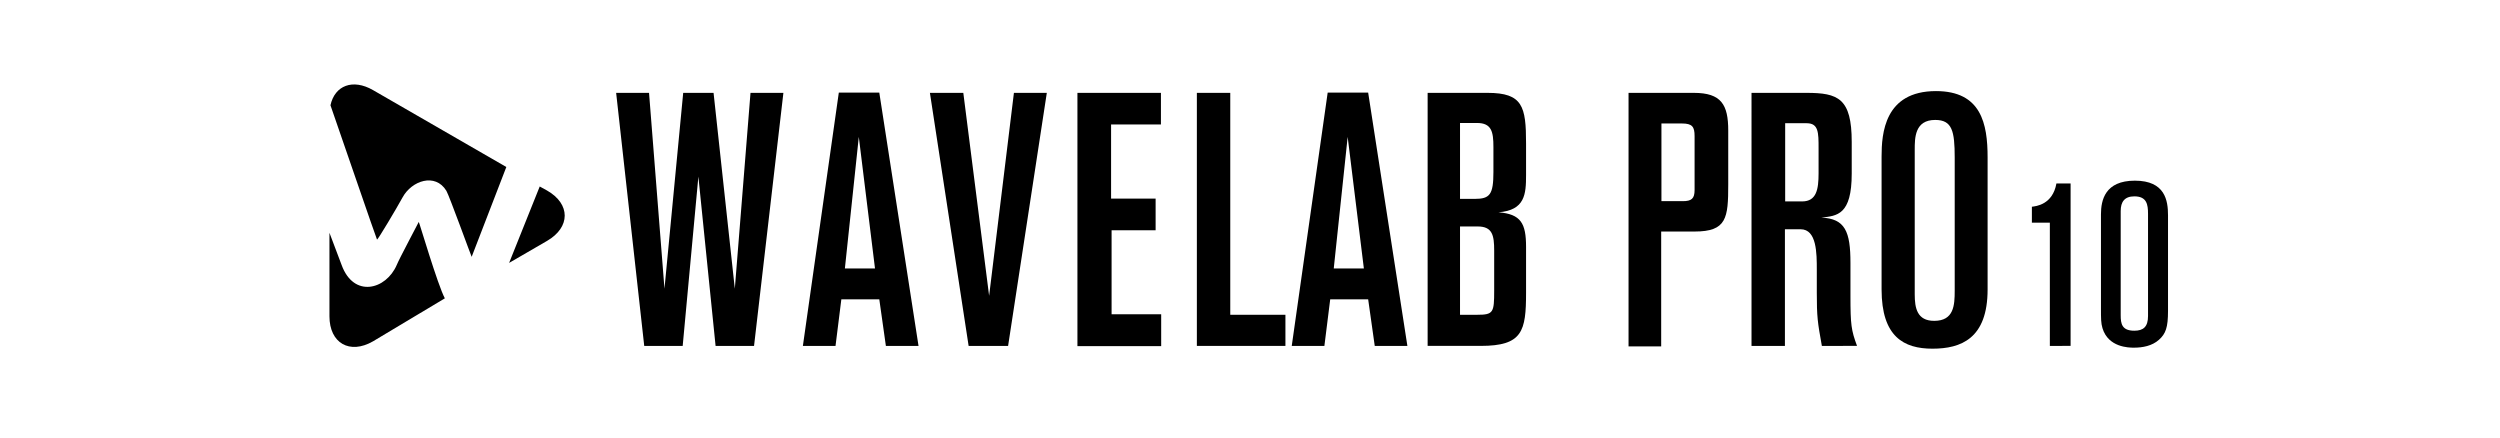
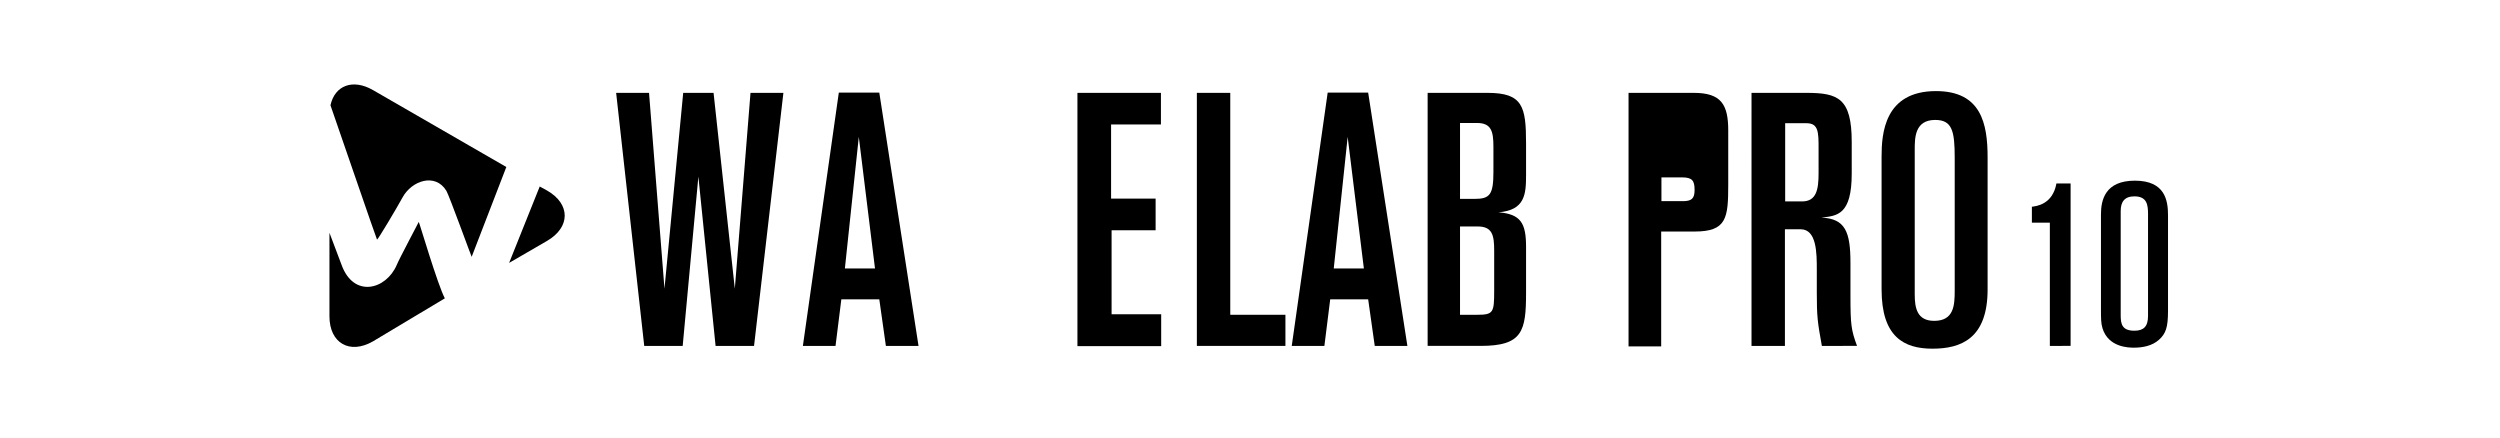
<svg xmlns="http://www.w3.org/2000/svg" version="1.1" id="Layer_1" x="0px" y="0px" viewBox="0 0 988 173" style="enable-background:new 0 0 988 173;" xml:space="preserve">
  <path d="M213.3,73.7l2.9,1.6c9.3,5.3,9.3,14.5,0,19.9l-15,8.7L213.3,73.7z M130.6,41.6c1.7-7.8,8.8-10.6,16.8-6l52.7,30.4  l-13.7,35.5c-0.1,0-8.9-24.3-10-26.1c-4.4-7.2-13.7-4-17.3,2.6c-2.4,4.4-9.8,16.8-10.1,16.7C148.9,94.8,133.3,49.3,130.6,41.6z   M147.4,134.9c-9.2,5.3-17.2,0.7-17.2-9.9V92l4.8,12.7c4.8,13.2,17.6,9.8,21.8,0c1.1-2.7,8.3-16.1,8.7-17c0.1-0.2,7.5,25,10.3,30.2  L147.4,134.9z" />
  <g>
    <path d="M298,136.7h-15.2l-6.8-66.9l-6.2,66.9h-15.2L243.5,36.7h13l6.1,77.4l7.4-77.4h12l8.4,77.4l6.2-77.4h13L298,136.7z" />
    <path d="M350.1,136.7l-2.6-18.4h-15l-2.3,18.4h-12.9l14.2-100.1h16L363,136.7H350.1z M339.4,54.1l-5.5,52h11.9L339.4,54.1z" />
-     <path d="M398.4,136.7h-15.6L367.5,36.7h13.2l10.2,80.2l9.8-80.2h13L398.4,136.7z" />
    <path d="M425.8,136.7V36.7h33v12.5h-19.7v29.3h17.6V91h-17.4v33.2h19.6v12.6H425.8z" />
    <path d="M473,136.7V36.7h13.2v87.7H508v12.3H473z" />
    <path d="M543.3,136.7l-2.6-18.4h-15l-2.3,18.4h-12.9l14.2-100.1h16l15.5,100.1H543.3z M532.6,54.1l-5.5,52H539L532.6,54.1z" />
    <path d="M587.9,36.7c13.9,0,15.2,5.4,15.2,20v12.5c0,7.5-0.4,13.9-10.9,14.7c8.9,0.7,10.9,4.4,10.9,13.7v18.1   c0,15.2-1.4,21-17.9,21h-21V36.7H587.9z M577,78.6h5.8c6,0,7.4-1.7,7.4-10.6v-9.9c0-6-0.7-9.5-6.5-9.5H577V78.6z M577,124.4h6.8   c6.4,0,6.7-0.9,6.7-9.5V99c0-6-0.7-9.5-6.5-9.5H577V124.4z" />
-     <path d="M669.4,36.7c10.9,0,13.6,4.7,13.6,14.9v21.3c0,13.3-0.6,18.6-13.3,18.6h-13.2v45.4h-12.9V36.7H669.4z M656.6,79.5h8.4   c3.5,0,4.7-1,4.7-4.4V53.8c0-3.7-0.9-5-5-5h-8.1V79.5z" />
+     <path d="M669.4,36.7c10.9,0,13.6,4.7,13.6,14.9v21.3c0,13.3-0.6,18.6-13.3,18.6h-13.2v45.4h-12.9V36.7H669.4z M656.6,79.5h8.4   c3.5,0,4.7-1,4.7-4.4c0-3.7-0.9-5-5-5h-8.1V79.5z" />
    <path d="M720,136.7c-1.7-9.4-2-11.5-2-21v-9.1c0-6.5,0-16-6.4-16h-6.2v46.1h-13.2V36.7h21.7c12.5,0,17.9,2.1,17.9,19.4v12.5   c0,16.4-5.8,16.7-12,17.4c9.4,0.4,11.5,5.5,11.5,17.9V117c0,11.3,0.3,13.5,2.6,19.7H720z M705.5,79.6h6.7c5.7,0,6.5-4.8,6.5-11.1   v-9.9c0-6.2,0-9.9-4.7-9.9h-8.5V79.6z" />
    <path d="M785.5,114.4c0,19.4-10.5,23.4-21.8,23.4c-11.3,0-20.1-4.7-20.1-23.4V61.9c0-9.1,1.1-25.9,21.5-25.9   c17.9,0,20.4,12.9,20.4,26.2V114.4z M772.5,62.3c0-10.5-1-14.9-7.7-14.9c-8.1,0-8.1,7.1-8.1,11.8v57.1c0,5.4,0.9,10.5,7.7,10.5   c7.8,0,8.1-6.2,8.1-11.9V62.3z" />
    <path d="M810.1,136.7V88H803v-6.3c1.6-0.2,8.2-0.8,9.7-9.2h5.6v64.2H810.1z" />
    <path d="M856.8,122.9c0,6.5-0.9,9-3.6,11.4c-2.7,2.4-6.4,3.1-9.9,3.1c-2,0-10.1-0.1-12.4-7.7c-0.6-2-0.6-3.8-0.6-7.8V84.7   c0-5.6,1.6-13.3,13.4-13.3c12,0,13.1,7.9,13.1,13.7V122.9z M848.9,84.5c0-3.7-0.5-6.9-5.4-6.9c-3.9,0-5.4,2.2-5.4,5.8v41.2   c0,3.4,0.5,6.1,5.4,6.1c3.6,0,5.4-1.6,5.4-5.8V84.5z" />
  </g>
</svg>